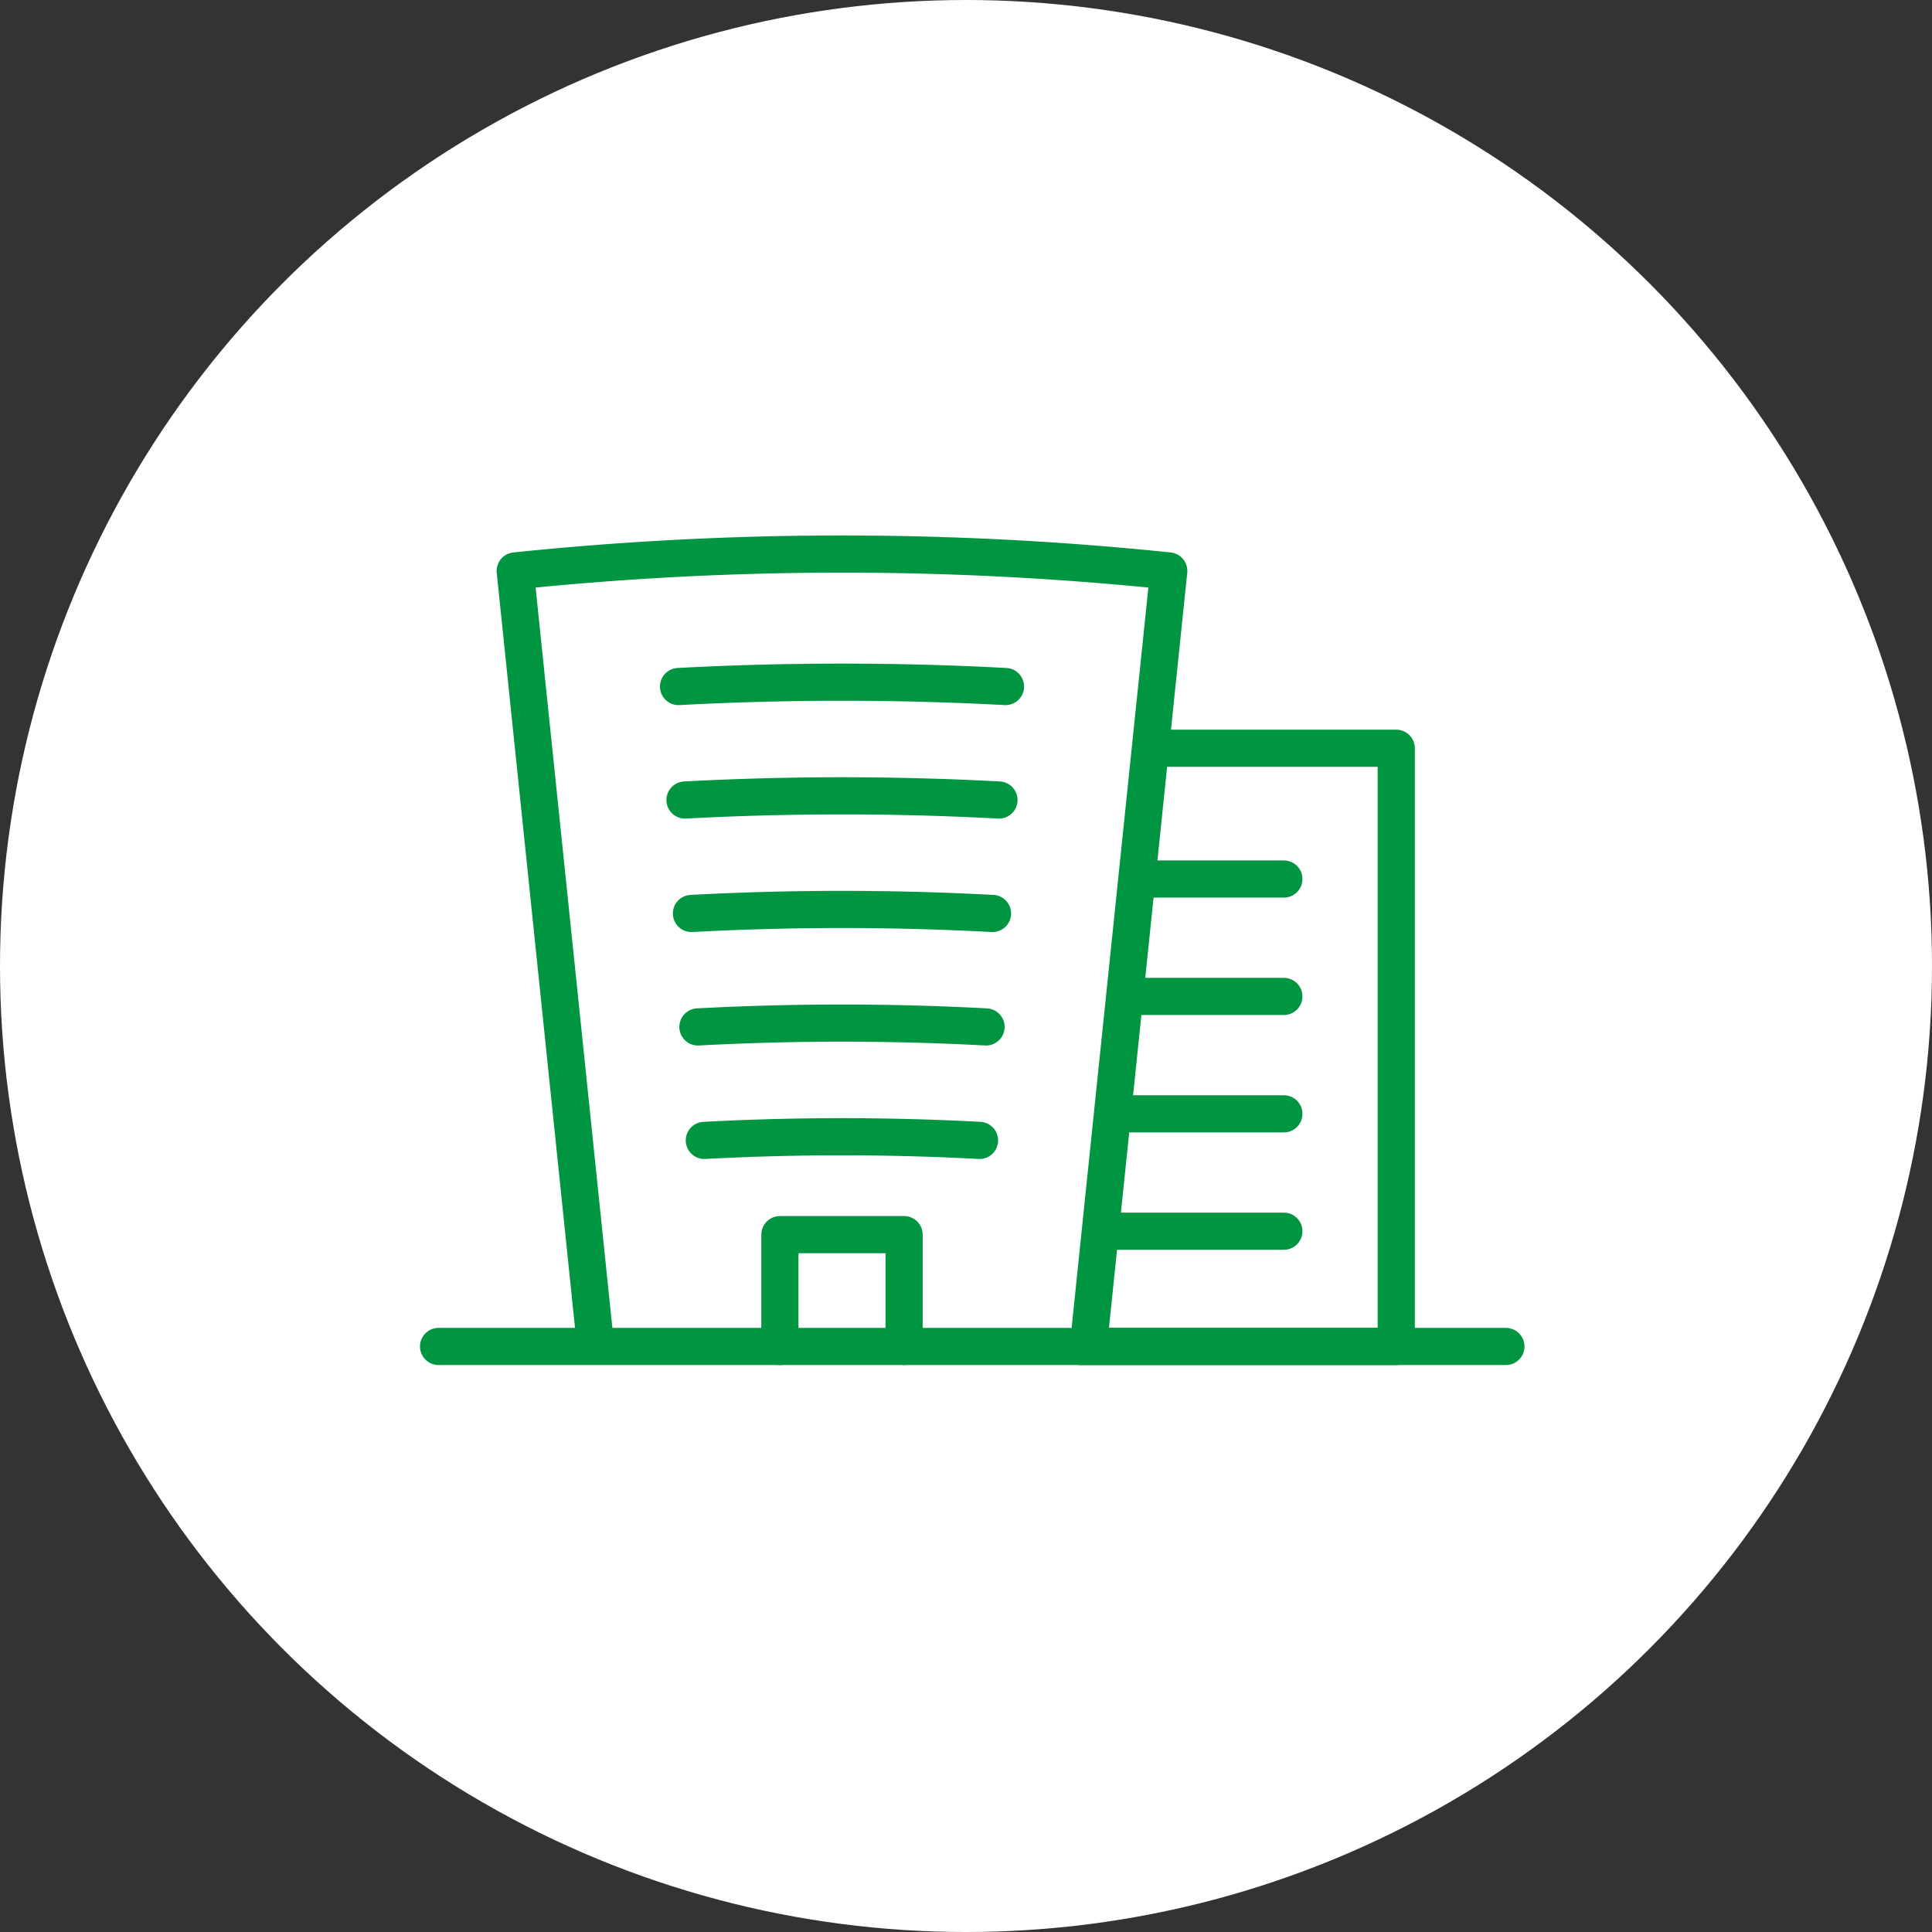
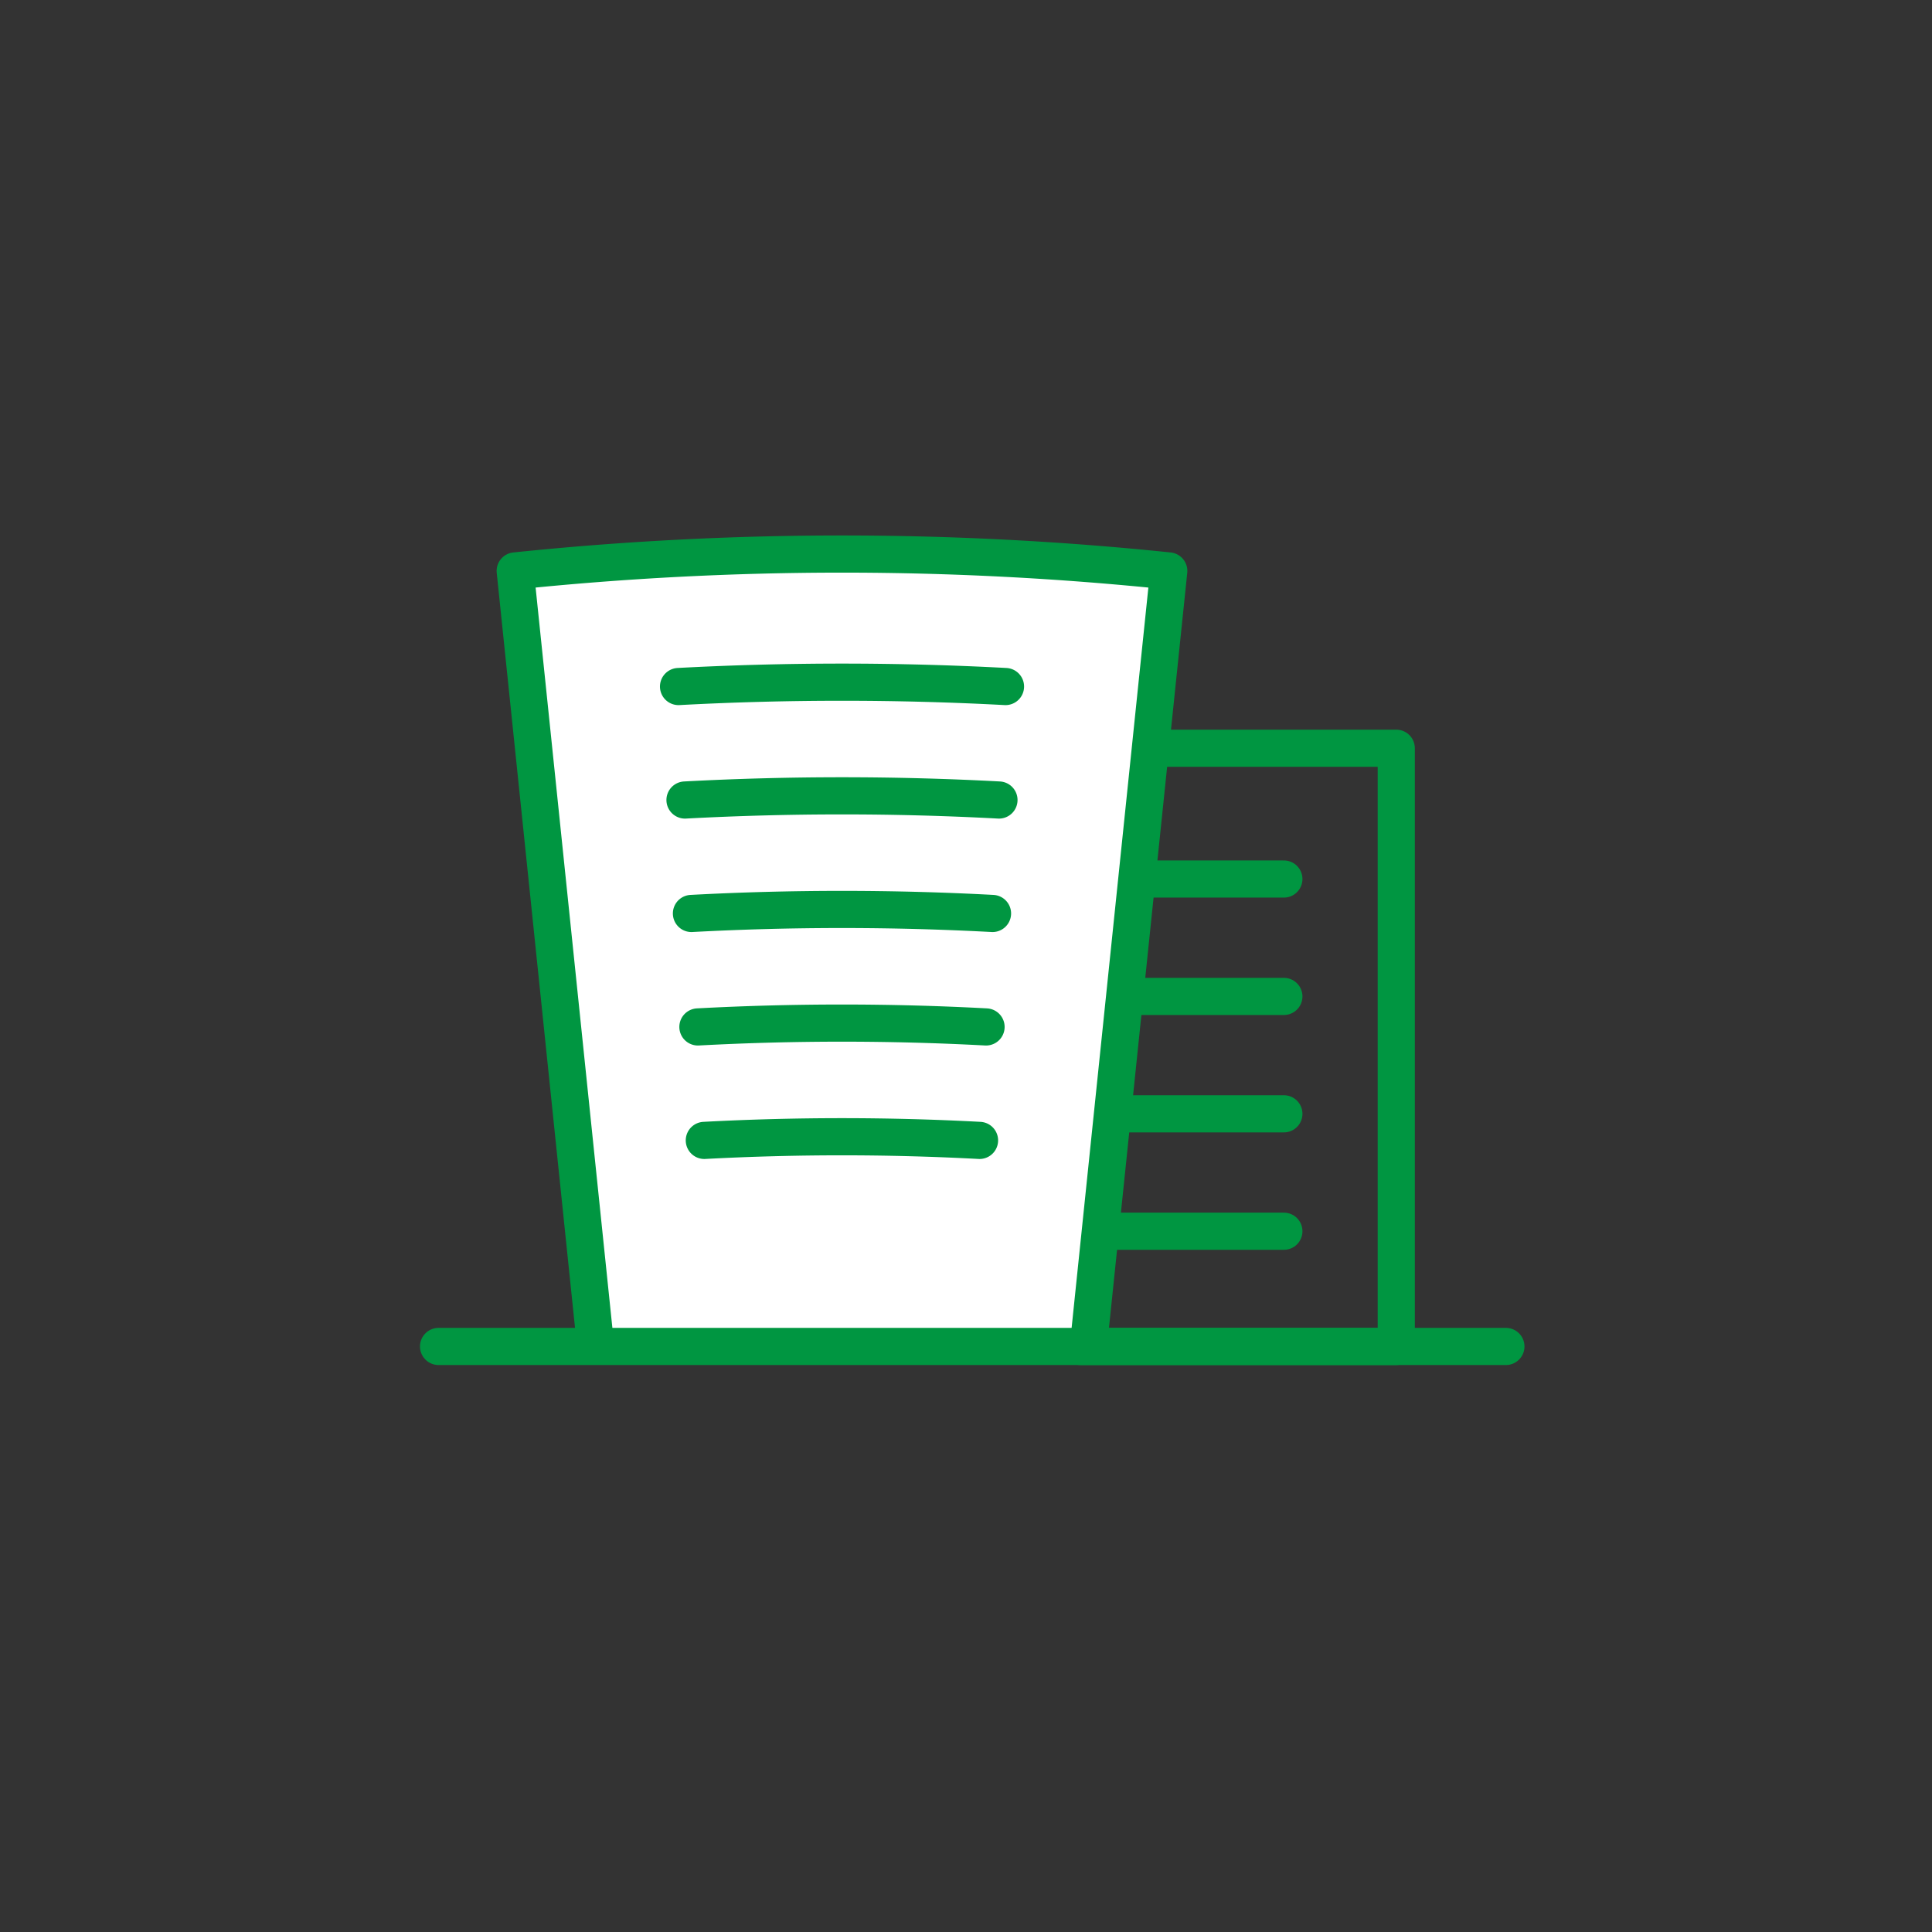
<svg xmlns="http://www.w3.org/2000/svg" width="104" height="104" viewBox="0 0 104 104">
  <rect x="0" y="0" width="104" height="104" fill="#333333" stroke="none" />
  <g id="bg_lineup11" transform="translate(-1059 -2920)">
-     <circle id="楕円形_116" data-name="楕円形 116" cx="52" cy="52" r="52" transform="translate(1059 2920)" fill="#fff" />
    <g id="グループ_197" data-name="グループ 197" transform="translate(0 181)">
      <rect id="長方形_141" data-name="長方形 141" width="17.005" height="32.203" transform="translate(1117.156 2779.278)" fill="none" stroke="#009641" stroke-linecap="round" stroke-linejoin="round" stroke-width="2" />
      <line id="線_14" data-name="線 14" x2="10.955" transform="translate(1117.156 2786.318)" fill="none" stroke="#009641" stroke-linecap="round" stroke-linejoin="round" stroke-width="2" />
      <line id="線_15" data-name="線 15" x2="10.955" transform="translate(1117.156 2792.638)" fill="none" stroke="#009641" stroke-linecap="round" stroke-linejoin="round" stroke-width="2" />
      <line id="線_16" data-name="線 16" x2="10.955" transform="translate(1117.156 2798.957)" fill="none" stroke="#009641" stroke-linecap="round" stroke-linejoin="round" stroke-width="2" />
      <line id="線_17" data-name="線 17" x2="10.955" transform="translate(1117.156 2805.277)" fill="none" stroke="#009641" stroke-linecap="round" stroke-linejoin="round" stroke-width="2" />
      <path id="パス_736" data-name="パス 736" d="M10.246,60.545q-2.157-20.8-4.314-41.6a170.6,170.6,0,0,1,35.181,0L36.8,60.545" transform="translate(1080.802 2750.789)" fill="#fff" stroke="#009641" stroke-width="1" />
      <path id="パス_738" data-name="パス 738" d="M10.246,60.545q-2.157-20.8-4.314-41.6a170.6,170.6,0,0,1,35.181,0L36.8,60.545" transform="translate(1080.802 2750.789)" fill="none" stroke="#009641" stroke-linecap="round" stroke-linejoin="round" stroke-width="2" />
      <path id="パス_740" data-name="パス 740" d="M16.44,26.515a165.487,165.487,0,0,1,17.6,0" transform="translate(1079.086 2749.441)" fill="none" stroke="#009641" stroke-linecap="round" stroke-linejoin="round" stroke-width="2" />
      <path id="パス_741" data-name="パス 741" d="M16.856,33.817a158.621,158.621,0,0,1,16.9,0" transform="translate(1079.018 2748.248)" fill="none" stroke="#009641" stroke-linecap="round" stroke-linejoin="round" stroke-width="2" />
      <path id="パス_742" data-name="パス 742" d="M17.271,41.119a152.185,152.185,0,0,1,16.206,0" transform="translate(1078.95 2747.053)" fill="none" stroke="#009641" stroke-linecap="round" stroke-linejoin="round" stroke-width="2" />
      <path id="パス_743" data-name="パス 743" d="M17.687,48.421a145.762,145.762,0,0,1,15.51,0" transform="translate(1078.882 2745.859)" fill="none" stroke="#009641" stroke-linecap="round" stroke-linejoin="round" stroke-width="2" />
      <path id="パス_744" data-name="パス 744" d="M18.1,55.723a139.322,139.322,0,0,1,14.814,0" transform="translate(1078.814 2744.665)" fill="none" stroke="#009641" stroke-linecap="round" stroke-linejoin="round" stroke-width="2" />
      <line id="線_18" data-name="線 18" x2="57.455" transform="translate(1082.608 2811.48)" fill="none" stroke="#009641" stroke-linecap="round" stroke-linejoin="round" stroke-width="2" />
-       <path id="パス_745" data-name="パス 745" d="M22.961,67.844v-6.02h6.686v6.02" transform="translate(1078.021 2743.636)" fill="none" stroke="#009641" stroke-linecap="round" stroke-linejoin="round" stroke-width="2" />
    </g>
  </g>
</svg>